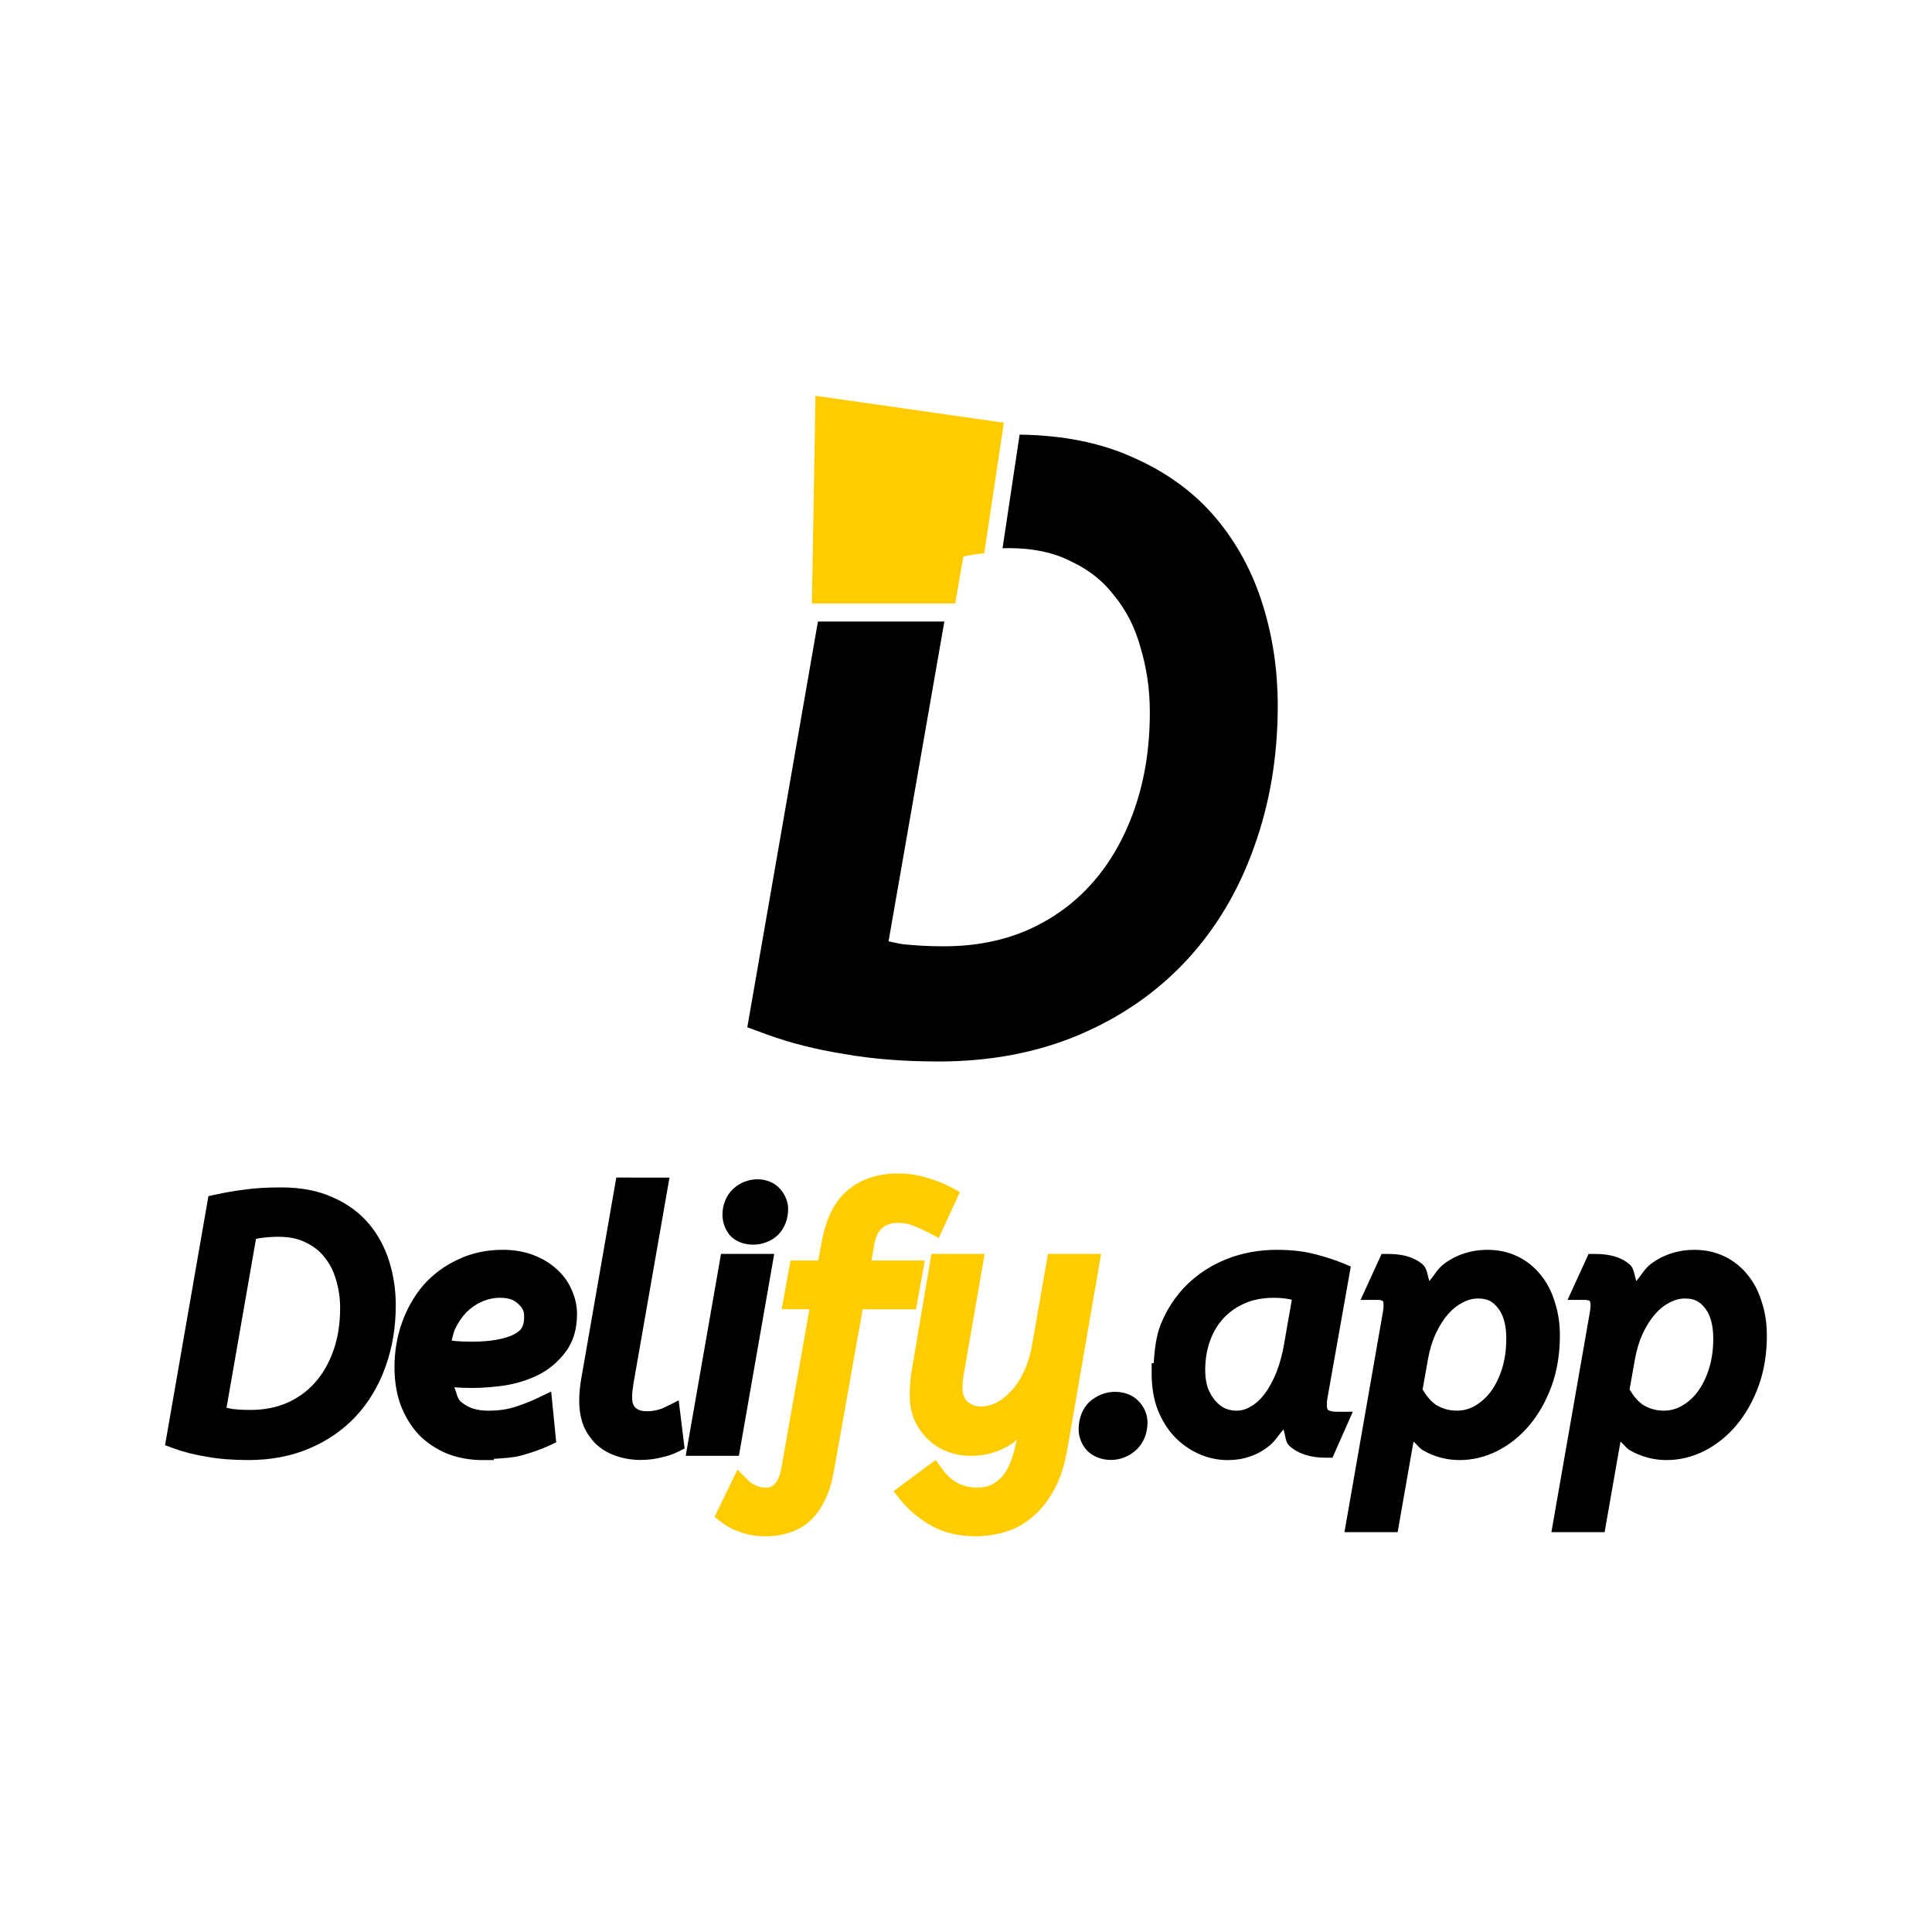
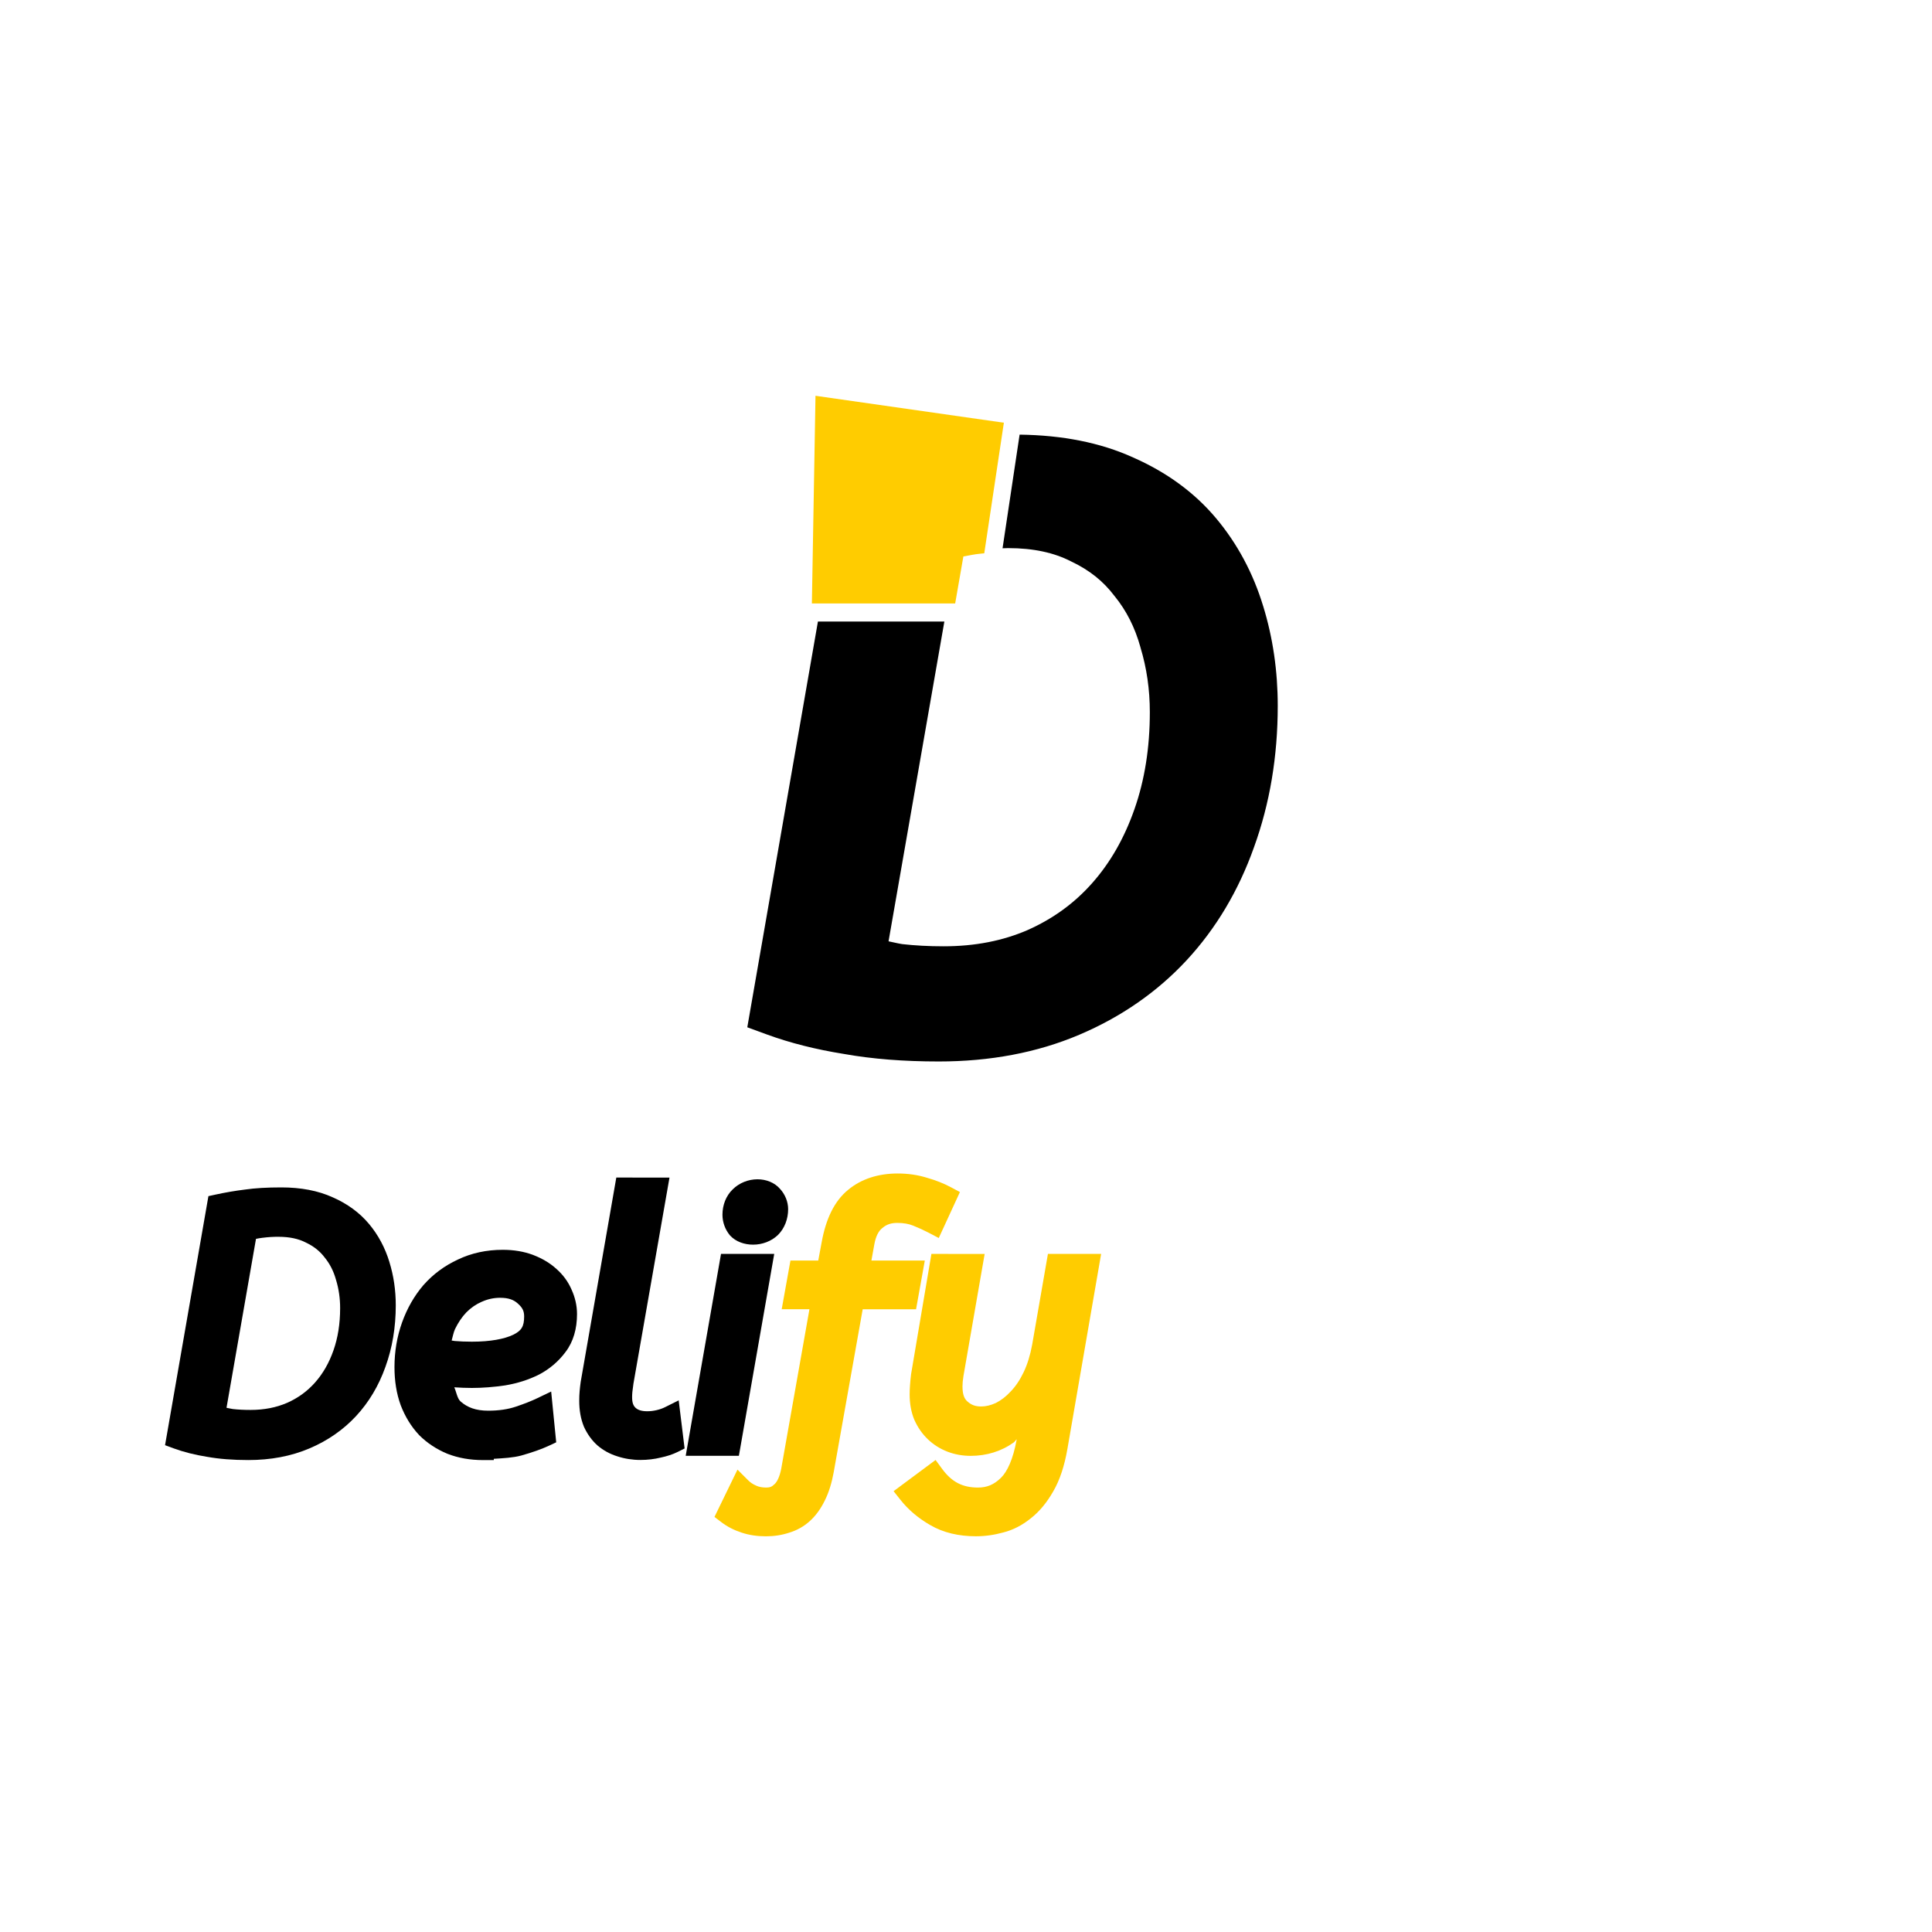
<svg xmlns="http://www.w3.org/2000/svg" width="100mm" height="100mm" version="1.1" viewBox="0 0 100 100" xml:space="preserve">
  <g transform="translate(-317.77 -305.92)">
    <g>
      <path d="m356.98 366.96c-0.481 0-0.947 0.187-1.285 0.521-0.349 0.335-0.531 0.816-0.531 1.313 0 0.382 0.136 0.762 0.379 1.057l0.012 0.013 0.011 0.014c0.299 0.318 0.74 0.465 1.182 0.465 0.477 0 0.942-0.172 1.283-0.496l6e-3 -4e-3 4e-3 -6e-3c0.345-0.345 0.523-0.831 0.523-1.33 0-0.383-0.156-0.761-0.414-1.045-0.285-0.335-0.728-0.502-1.17-0.502z" color="#000000" style="-inkscape-stroke:none" />
      <path d="m355.09 370.82-1.828 10.453h2.752l0.082-0.465 1.748-9.988z" color="#000000" style="-inkscape-stroke:none" />
      <path d="m349.67 366.87-1.84 10.557-2e-3 0.01c-0.025 0.177-0.044 0.342-0.057 0.498-0.014 0.152-0.02 0.317-0.02 0.496 0 0.477 0.075 0.923 0.239 1.324l4e-3 0.012 6e-3 0.012c0.171 0.371 0.402 0.694 0.691 0.953l6e-3 6e-3 6e-3 4e-3c0.296 0.252 0.642 0.44 1.02 0.557 0.379 0.125 0.78 0.188 1.192 0.188 0.373 0 0.727-0.042 1.062-0.125 0.319-0.068 0.612-0.162 0.875-0.293l0.353-0.177-0.306-2.49-0.711 0.355c-0.125 0.062-0.268 0.113-0.434 0.152-0.163 0.038-0.321 0.057-0.481 0.057-0.318 0-0.485-0.072-0.604-0.176-0.112-0.108-0.181-0.247-0.181-0.555 0-0.072 3e-3 -0.163 0.013-0.268 0.011-0.108 0.03-0.244 0.053-0.406l-4e-3 0.016 1.873-10.705z" color="#000000" style="-inkscape-stroke:none" />
      <path d="m343.79 370.61c-0.837 0-1.618 0.167-2.32 0.504-0.687 0.318-1.285 0.759-1.778 1.318l-6e-3 6e-3c-0.477 0.557-0.847 1.207-1.107 1.935-0.261 0.732-0.391 1.505-0.391 2.307 0 0.712 0.103 1.37 0.32 1.967l4e-3 0.012c0.226 0.585 0.539 1.098 0.939 1.526l6e-3 8e-3 6e-3 6e-3c0.412 0.412 0.903 0.735 1.457 0.965l6e-3 2e-3 4e-3 2e-3c0.562 0.219 1.18 0.326 1.838 0.326h0.561v-0.066c0.491-0.031 0.988-0.054 1.414-0.168h4e-3l4e-3 -2e-3c0.57-0.161 1.051-0.33 1.449-0.516l0.359-0.168-0.261-2.629-0.722 0.347c-0.294 0.141-0.667 0.29-1.117 0.44-0.398 0.133-0.871 0.205-1.42 0.205-0.634 0-1.079-0.164-1.436-0.483-0.168-0.155-0.212-0.489-0.32-0.727 0.304 0.02 0.608 0.033 0.912 0.033 0.545 0 1.115-0.044 1.713-0.131l6e-3 -2e-3h6e-3c0.624-0.104 1.206-0.288 1.738-0.554l4e-3 -2e-3 6e-3 -2e-3c0.546-0.287 1.009-0.68 1.369-1.164 0.41-0.533 0.599-1.212 0.599-1.97 0-0.436-0.099-0.864-0.283-1.266-0.176-0.408-0.442-0.77-0.783-1.07-0.334-0.304-0.737-0.543-1.197-0.719-0.48-0.184-1.011-0.27-1.582-0.27zm-0.125 2.484h5.2e-4c0.434 9e-5 0.703 0.107 0.912 0.301l4e-3 2e-3 2e-3 4e-3c0.238 0.212 0.316 0.389 0.316 0.658 0 0.519-0.14 0.738-0.564 0.947-0.458 0.219-1.176 0.359-2.141 0.359-0.334 0-0.63-0.013-0.885-0.035-0.054-5e-3 -0.108-0.019-0.162-0.025 0.056-0.198 0.094-0.413 0.174-0.592 0.166-0.341 0.361-0.629 0.588-0.867l2e-3 -2e-3c0.24-0.239 0.501-0.418 0.793-0.545l4e-3 -2e-3h4e-3c0.299-0.135 0.609-0.204 0.953-0.204z" color="#000000" style="-inkscape-stroke:none" />
      <path d="m332.33 367.38c-0.735 0-1.362 0.036-1.891 0.113-0.505 0.062-1.009 0.149-1.514 0.259l-0.367 0.08-0.065 0.372-2.18 12.519 0.439 0.162c0.526 0.193 1.103 0.337 1.727 0.438 1e-3 2.1e-4 3e-3 -2.1e-4 4e-3 0 0.638 0.115 1.351 0.169 2.141 0.169 1.152 0 2.212-0.198 3.162-0.602 0.94-0.399 1.751-0.96 2.416-1.677 0.663-0.715 1.17-1.567 1.516-2.539 0.359-0.987 0.537-2.055 0.537-3.189 0-0.781-0.109-1.53-0.33-2.244v-2e-3c-0.224-0.736-0.577-1.398-1.057-1.971-0.488-0.583-1.12-1.042-1.867-1.371-0.771-0.352-1.666-0.517-2.672-0.517zm-0.145 2.556c0.577 0 1.041 0.105 1.414 0.297l0.016 8e-3c0.406 0.193 0.715 0.444 0.959 0.765l0.012 0.016c0.26 0.32 0.451 0.694 0.576 1.143l4e-3 0.012c0.139 0.46 0.209 0.943 0.209 1.453 0 0.807-0.116 1.532-0.344 2.183-0.23 0.658-0.548 1.207-0.951 1.662-0.401 0.453-0.878 0.802-1.453 1.058-5.6e-4 2.5e-4 -1e-3 -2.4e-4 -2e-3 0-0.557 0.241-1.182 0.365-1.892 0.365-0.333 0-0.639-0.015-0.92-0.047-2e-3 -3.3e-4 -4e-3 -2e-3 -6e-3 -2e-3 -0.112-0.017-0.207-0.042-0.313-0.062l1.526-8.744c0.112-0.018 0.214-0.044 0.336-0.055l0.012-2e-3h0.011c0.248-0.032 0.517-0.051 0.807-0.051z" color="#000000" style="-inkscape-stroke:none" />
-       <path d="m383.88 370.61c-0.924 0-1.792 0.154-2.592 0.469-0.793 0.312-1.488 0.756-2.07 1.325-0.583 0.57-1.04 1.261-1.365 2.055l-2e-3 2e-3v2e-3c-0.247 0.618-0.316 1.314-0.369 2.016h-0.102v0.56c0 0.654 0.098 1.267 0.303 1.826l4e-3 8e-3 2e-3 8e-3c0.214 0.534 0.5 1.002 0.863 1.393l8e-3 8e-3c0.37 0.384 0.797 0.687 1.271 0.896 0.475 0.21 0.982 0.317 1.5 0.317 0.792 0 1.529-0.25 2.127-0.733 0.299-0.237 0.497-0.568 0.742-0.857 0.11 0.279 0.087 0.647 0.303 0.848l8e-3 8e-3c0.476 0.427 1.127 0.609 1.863 0.609h0.365l1.053-2.379h-0.861c-0.224 0-0.344-0.045-0.42-0.094-0.024-0.018-0.06-0.039-0.06-0.259v-0.19c9e-3 -0.058 0.018-0.113 0.026-0.15v-6e-3l1.211-6.818-0.416-0.174c-0.38-0.157-0.842-0.306-1.395-0.453h-4e-3c-0.587-0.16-1.25-0.235-1.992-0.235zm10.892 0c-0.847 0-1.631 0.25-2.277 0.742-0.302 0.228-0.493 0.584-0.74 0.877-0.108-0.299-0.11-0.657-0.348-0.863-0.451-0.39-1.065-0.541-1.768-0.541h-0.359l-0.15 0.328-0.937 2.049h0.873c0.203 0 0.26 0.046 0.272 0.057 0.012 0.011 0.046 0.043 0.046 0.226 0 0.097-0.012 0.232-0.043 0.398l-2e-3 4e-3 -1.98 11.338h2.752l0.822-4.691c0.174 0.142 0.286 0.333 0.488 0.451l4e-3 4e-3c0.582 0.333 1.225 0.504 1.892 0.504 0.674 0 1.335-0.162 1.957-0.473h2e-3l2e-3 -2e-3c0.631-0.322 1.189-0.774 1.664-1.341 0.477-0.57 0.855-1.244 1.137-2.014l2e-3 -2e-3v-2e-3c0.288-0.798 0.428-1.673 0.428-2.613 0-0.62-0.086-1.196-0.26-1.724-0.161-0.535-0.401-1.009-0.727-1.406-0.325-0.408-0.728-0.735-1.195-0.961-0.475-0.23-1.002-0.344-1.555-0.344zm10.713 0c-0.847 0-1.633 0.25-2.279 0.742-0.301 0.228-0.492 0.584-0.738 0.877-0.108-0.299-0.111-0.657-0.349-0.863-0.451-0.39-1.063-0.541-1.766-0.541h-0.361l-0.148 0.328-0.938 2.049h0.873c0.203 0 0.26 0.046 0.271 0.057 0.012 0.011 0.047 0.043 0.047 0.226 0 0.097-0.014 0.232-0.045 0.398v4e-3l-1.982 11.338h2.754l0.822-4.691c0.174 0.142 0.284 0.333 0.486 0.451l4e-3 2e-3 2e-3 2e-3c0.582 0.333 1.225 0.504 1.892 0.504 0.674 0 1.335-0.162 1.957-0.473h2e-3l2e-3 -2e-3c0.631-0.322 1.189-0.774 1.664-1.341 0.477-0.57 0.855-1.244 1.137-2.014v-2e-3l2e-3 -2e-3c0.288-0.798 0.428-1.673 0.428-2.613 0-0.62-0.086-1.196-0.26-1.724-0.161-0.535-0.401-1.009-0.727-1.406-0.325-0.408-0.73-0.735-1.197-0.961-0.475-0.23-1-0.344-1.553-0.344zm-21.803 2.484c0.321 0 0.581 0.025 0.769 0.062l0.015 2e-3 0.014 2e-3c0.055 8e-3 0.101 0.025 0.154 0.035l-0.394 2.258v2e-3c-0.09 0.539-0.223 1.033-0.398 1.483-0.176 0.439-0.381 0.813-0.611 1.127-0.223 0.293-0.462 0.508-0.725 0.658l-8e-3 4e-3c-0.245 0.145-0.477 0.209-0.736 0.209-0.197 0-0.386-0.04-0.58-0.117-0.174-0.085-0.337-0.206-0.492-0.379-0.153-0.171-0.284-0.386-0.394-0.652-0.091-0.261-0.145-0.574-0.145-0.947 0-0.565 0.086-1.071 0.254-1.531 0.168-0.462 0.402-0.846 0.707-1.172 0.305-0.326 0.667-0.578 1.103-0.765 0.425-0.182 0.909-0.278 1.467-0.278zm10.606 0.037c0.452 0 0.734 0.137 1.013 0.488 0.271 0.34 0.434 0.847 0.434 1.588 0 0.585-0.077 1.106-0.224 1.57-0.151 0.475-0.352 0.87-0.596 1.195-3.2e-4 4.2e-4 3.2e-4 2e-3 0 2e-3 -0.243 0.312-0.515 0.549-0.826 0.725-0.293 0.161-0.586 0.236-0.914 0.236-0.39 0-0.732-0.096-1.065-0.293-0.276-0.18-0.501-0.464-0.707-0.803l0.278-1.565c0.088-0.495 0.224-0.936 0.404-1.33 0.197-0.416 0.415-0.754 0.649-1.018 0.233-0.264 0.481-0.455 0.746-0.588l4e-3 -2e-3 2e-3 -2e-3c0.277-0.143 0.537-0.205 0.803-0.205zm10.711 0c0.452 0 0.736 0.137 1.015 0.488 0.271 0.34 0.434 0.847 0.434 1.588 0 0.585-0.077 1.106-0.225 1.57-0.151 0.475-0.351 0.87-0.595 1.195-3.2e-4 4.2e-4 3.2e-4 2e-3 0 2e-3 -0.242 0.312-0.516 0.549-0.826 0.725-5.8e-4 3.2e-4 -1e-3 -3.2e-4 -2e-3 0-0.292 0.16-0.585 0.236-0.912 0.236-0.39 0-0.732-0.096-1.065-0.293-0.276-0.18-0.501-0.464-0.707-0.803l0.278-1.565c0.088-0.495 0.224-0.936 0.404-1.33 0.197-0.416 0.415-0.754 0.649-1.018 0.233-0.264 0.481-0.455 0.746-0.588l4e-3 -2e-3 2e-3 -2e-3c0.277-0.143 0.536-0.205 0.801-0.205z" color="#000000" style="-inkscape-stroke:none" />
-       <path d="m375.49 377.96c-0.476 0-0.938 0.18-1.301 0.496l-6e-3 4e-3 -4e-3 4e-3c-0.391 0.355-0.578 0.884-0.578 1.438 0 0.405 0.162 0.808 0.44 1.103l0.012 0.012c0.316 0.316 0.766 0.469 1.223 0.469 0.473 0 0.93-0.182 1.283-0.5 0.402-0.352 0.606-0.886 0.606-1.443 0-0.41-0.178-0.814-0.467-1.106-0.307-0.322-0.753-0.476-1.207-0.476z" color="#000000" style="-inkscape-stroke:none" />
    </g>
    <g>
      <path d="m364.23 366.66c-0.996 1e-4 -1.88 0.278-2.564 0.848-0.713 0.582-1.144 1.503-1.361 2.679l-0.182 0.977h-1.439l-0.453 2.521h1.436l-1.461 8.258c-0.083 0.428-0.22 0.677-0.336 0.787l-6e-3 4e-3 -6e-3 6e-3c-0.133 0.133-0.236 0.176-0.427 0.176-0.21 0-0.374-0.034-0.508-0.093l-6e-3 -2e-3 -4e-3 -4e-3c-0.165-0.069-0.299-0.158-0.414-0.273l-0.557-0.557-1.191 2.449 0.365 0.278c0.305 0.232 0.657 0.41 1.043 0.535 0.388 0.129 0.808 0.19 1.254 0.19 0.422 0 0.826-0.062 1.207-0.188 0.398-0.119 0.762-0.324 1.07-0.604 0.313-0.283 0.568-0.643 0.772-1.062 0.211-0.421 0.36-0.911 0.463-1.476v-2e-3l1.498-8.42h2.762l0.453-2.522h-2.764l0.15-0.83c0.08-0.45 0.229-0.702 0.41-0.848l6e-3 -4e-3 4e-3 -4e-3c0.211-0.178 0.438-0.261 0.769-0.261 0.338 0 0.604 0.052 0.807 0.136h4e-3l4e-3 2e-3c0.282 0.113 0.553 0.236 0.811 0.371l0.521 0.273 1.095-2.379-0.467-0.25c-0.373-0.2-0.784-0.36-1.232-0.488-0.477-0.149-0.987-0.223-1.525-0.223zm1.75 4.162-1.049 6.203-2e-3 0.012c-0.025 0.2-0.043 0.39-0.056 0.568-0.013 0.178-0.02 0.34-0.02 0.488 0 0.467 0.075 0.907 0.238 1.306l8e-3 0.016c0.171 0.384 0.406 0.726 0.701 1.006 0.292 0.277 0.633 0.492 1.01 0.637 0.379 0.146 0.784 0.217 1.205 0.217 0.821 0 1.586-0.235 2.23-0.697l6e-3 -6e-3c0.057-0.042 0.087-0.11 0.143-0.154l-6e-3 0.035c-0.18 1.002-0.487 1.646-0.809 1.959-0.366 0.357-0.728 0.504-1.188 0.504-0.8 0-1.361-0.288-1.861-0.973l-0.334-0.455-2.174 1.615 0.36 0.453c0.407 0.515 0.924 0.949 1.539 1.303 0.674 0.393 1.473 0.578 2.363 0.578 0.469 1e-5 0.943-0.066 1.416-0.197 0.512-0.129 0.991-0.38 1.426-0.733 0.45-0.352 0.834-0.822 1.16-1.394 0.345-0.593 0.581-1.324 0.733-2.195l1.746-10.096h-2.754l-0.816 4.699c-0.1 0.544-0.247 1.016-0.438 1.418-0.194 0.409-0.419 0.739-0.67 1l-8e-3 8e-3c-0.246 0.267-0.501 0.458-0.767 0.592-0.266 0.121-0.514 0.18-0.758 0.18-0.301 0-0.505-0.078-0.707-0.256-0.157-0.138-0.258-0.347-0.258-0.781 0-0.156 0.015-0.329 0.047-0.517l-2e-3 4e-3 1.102-6.345z" color="#000000" fill="#fc0" style="-inkscape-stroke:none" />
      <path d="m366.65 338.09h-6.544l-3.656 21.002 1.011 0.371c1.214 0.444 2.542 0.777 3.983 1.008 1.467 0.263 3.102 0.391 4.918 0.391 2.65 0 5.086-0.455 7.271-1.383 2.161-0.918 4.027-2.208 5.557-3.857 1.525-1.645 2.689-3.606 3.484-5.842 0.825-2.27 1.232-4.721 1.232-7.33 0-1.795-0.25-3.521-0.755-5.16l-2e-3 -4e-3c-0.515-1.693-1.328-3.219-2.43-4.535-1.124-1.343-2.578-2.396-4.299-3.152-1.703-0.775-3.672-1.153-5.875-1.182l-0.883 5.882c0.098-2e-3 0.189-9e-3 0.289-9e-3v5.1e-4c1.326 0 2.39 0.243 3.248 0.683l0.018 0.01 0.018 8e-3c0.933 0.443 1.647 1.021 2.207 1.76l0.014 0.018 0.013 0.015c0.598 0.736 1.041 1.599 1.328 2.629l2e-3 0.014 4e-3 0.013c0.32 1.058 0.482 2.166 0.482 3.34 0 1.855-0.27 3.521-0.795 5.02-0.529 1.512-1.257 2.774-2.183 3.822-0.922 1.044-2.025 1.848-3.35 2.438-1.28 0.554-2.715 0.84-4.348 0.84-0.772 0-1.484-0.039-2.137-0.113-0.253-0.039-0.47-0.098-0.711-0.145z" color="#000000" style="-inkscape-stroke:none" />
      <path d="m369.73 327.8-9.75-1.394-0.187 10.748h7.417l0.424-2.432c0.292-0.047 0.556-0.114 0.874-0.142l0.031-2e-3 0.031-5e-3c0.046-6e-3 0.098-8e-3 0.145-0.013z" color="#000000" fill="#fc0" stroke-width="1.133" style="-inkscape-stroke:none" />
    </g>
  </g>
</svg>